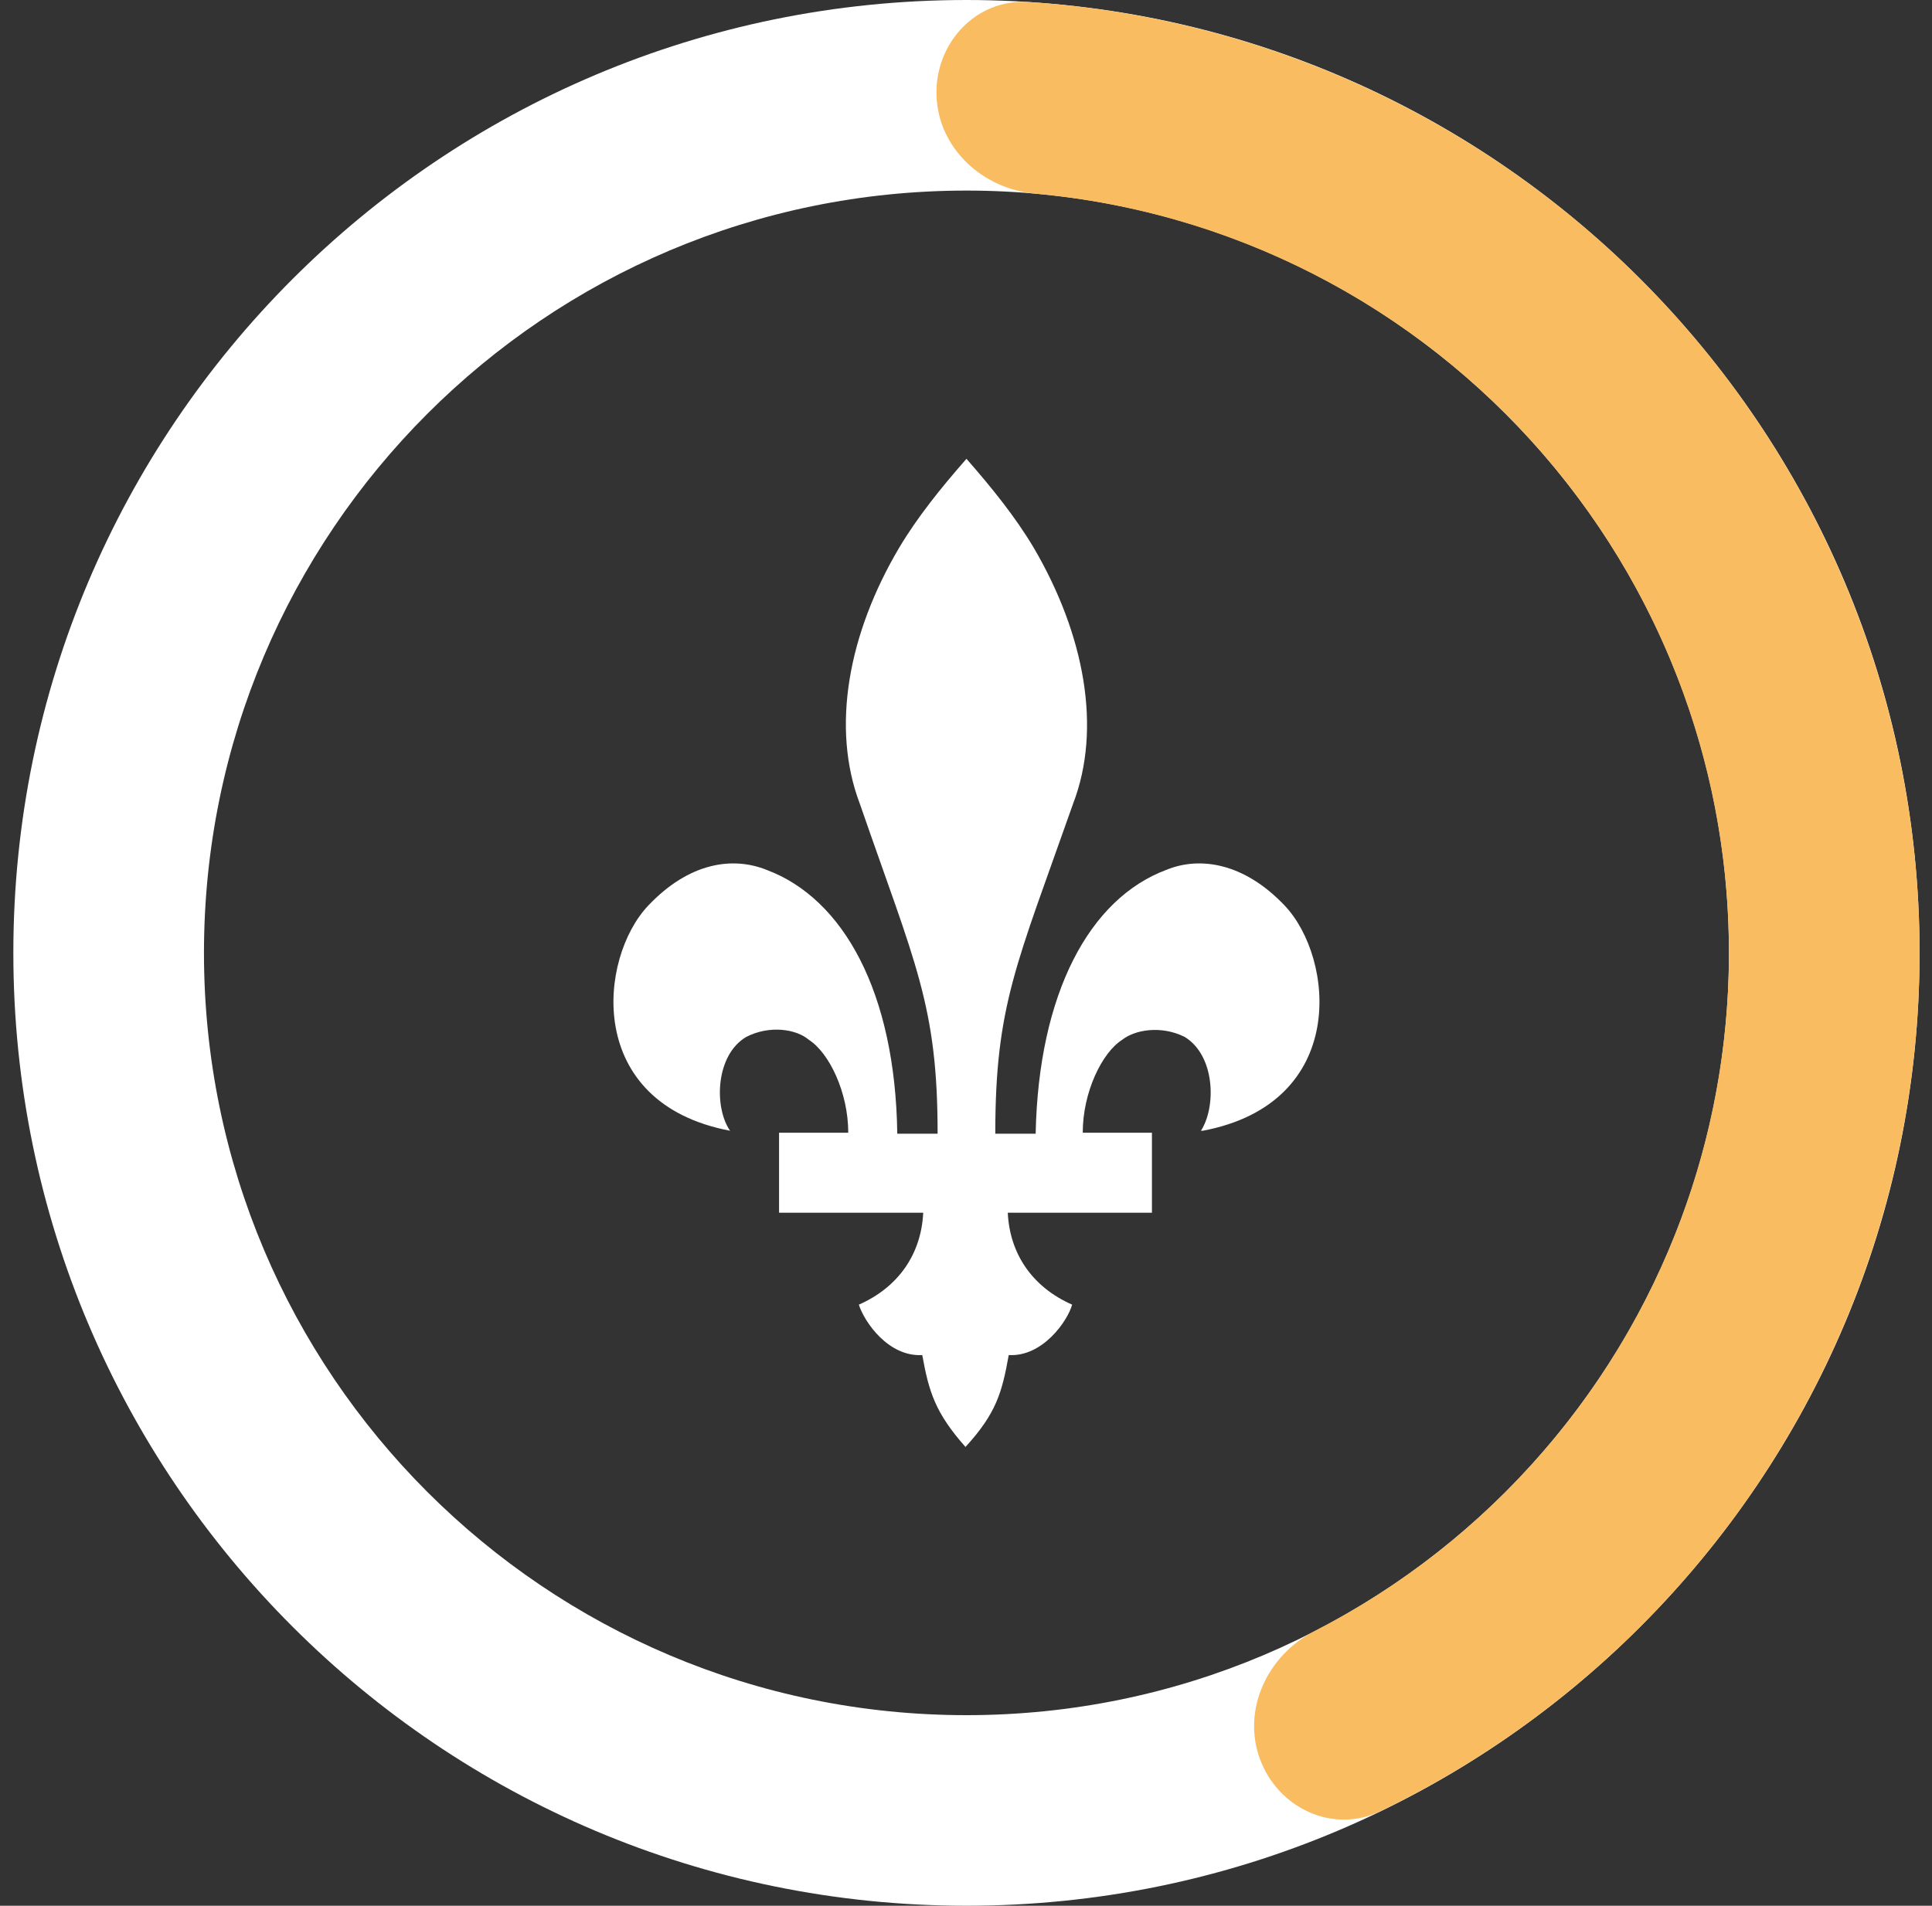
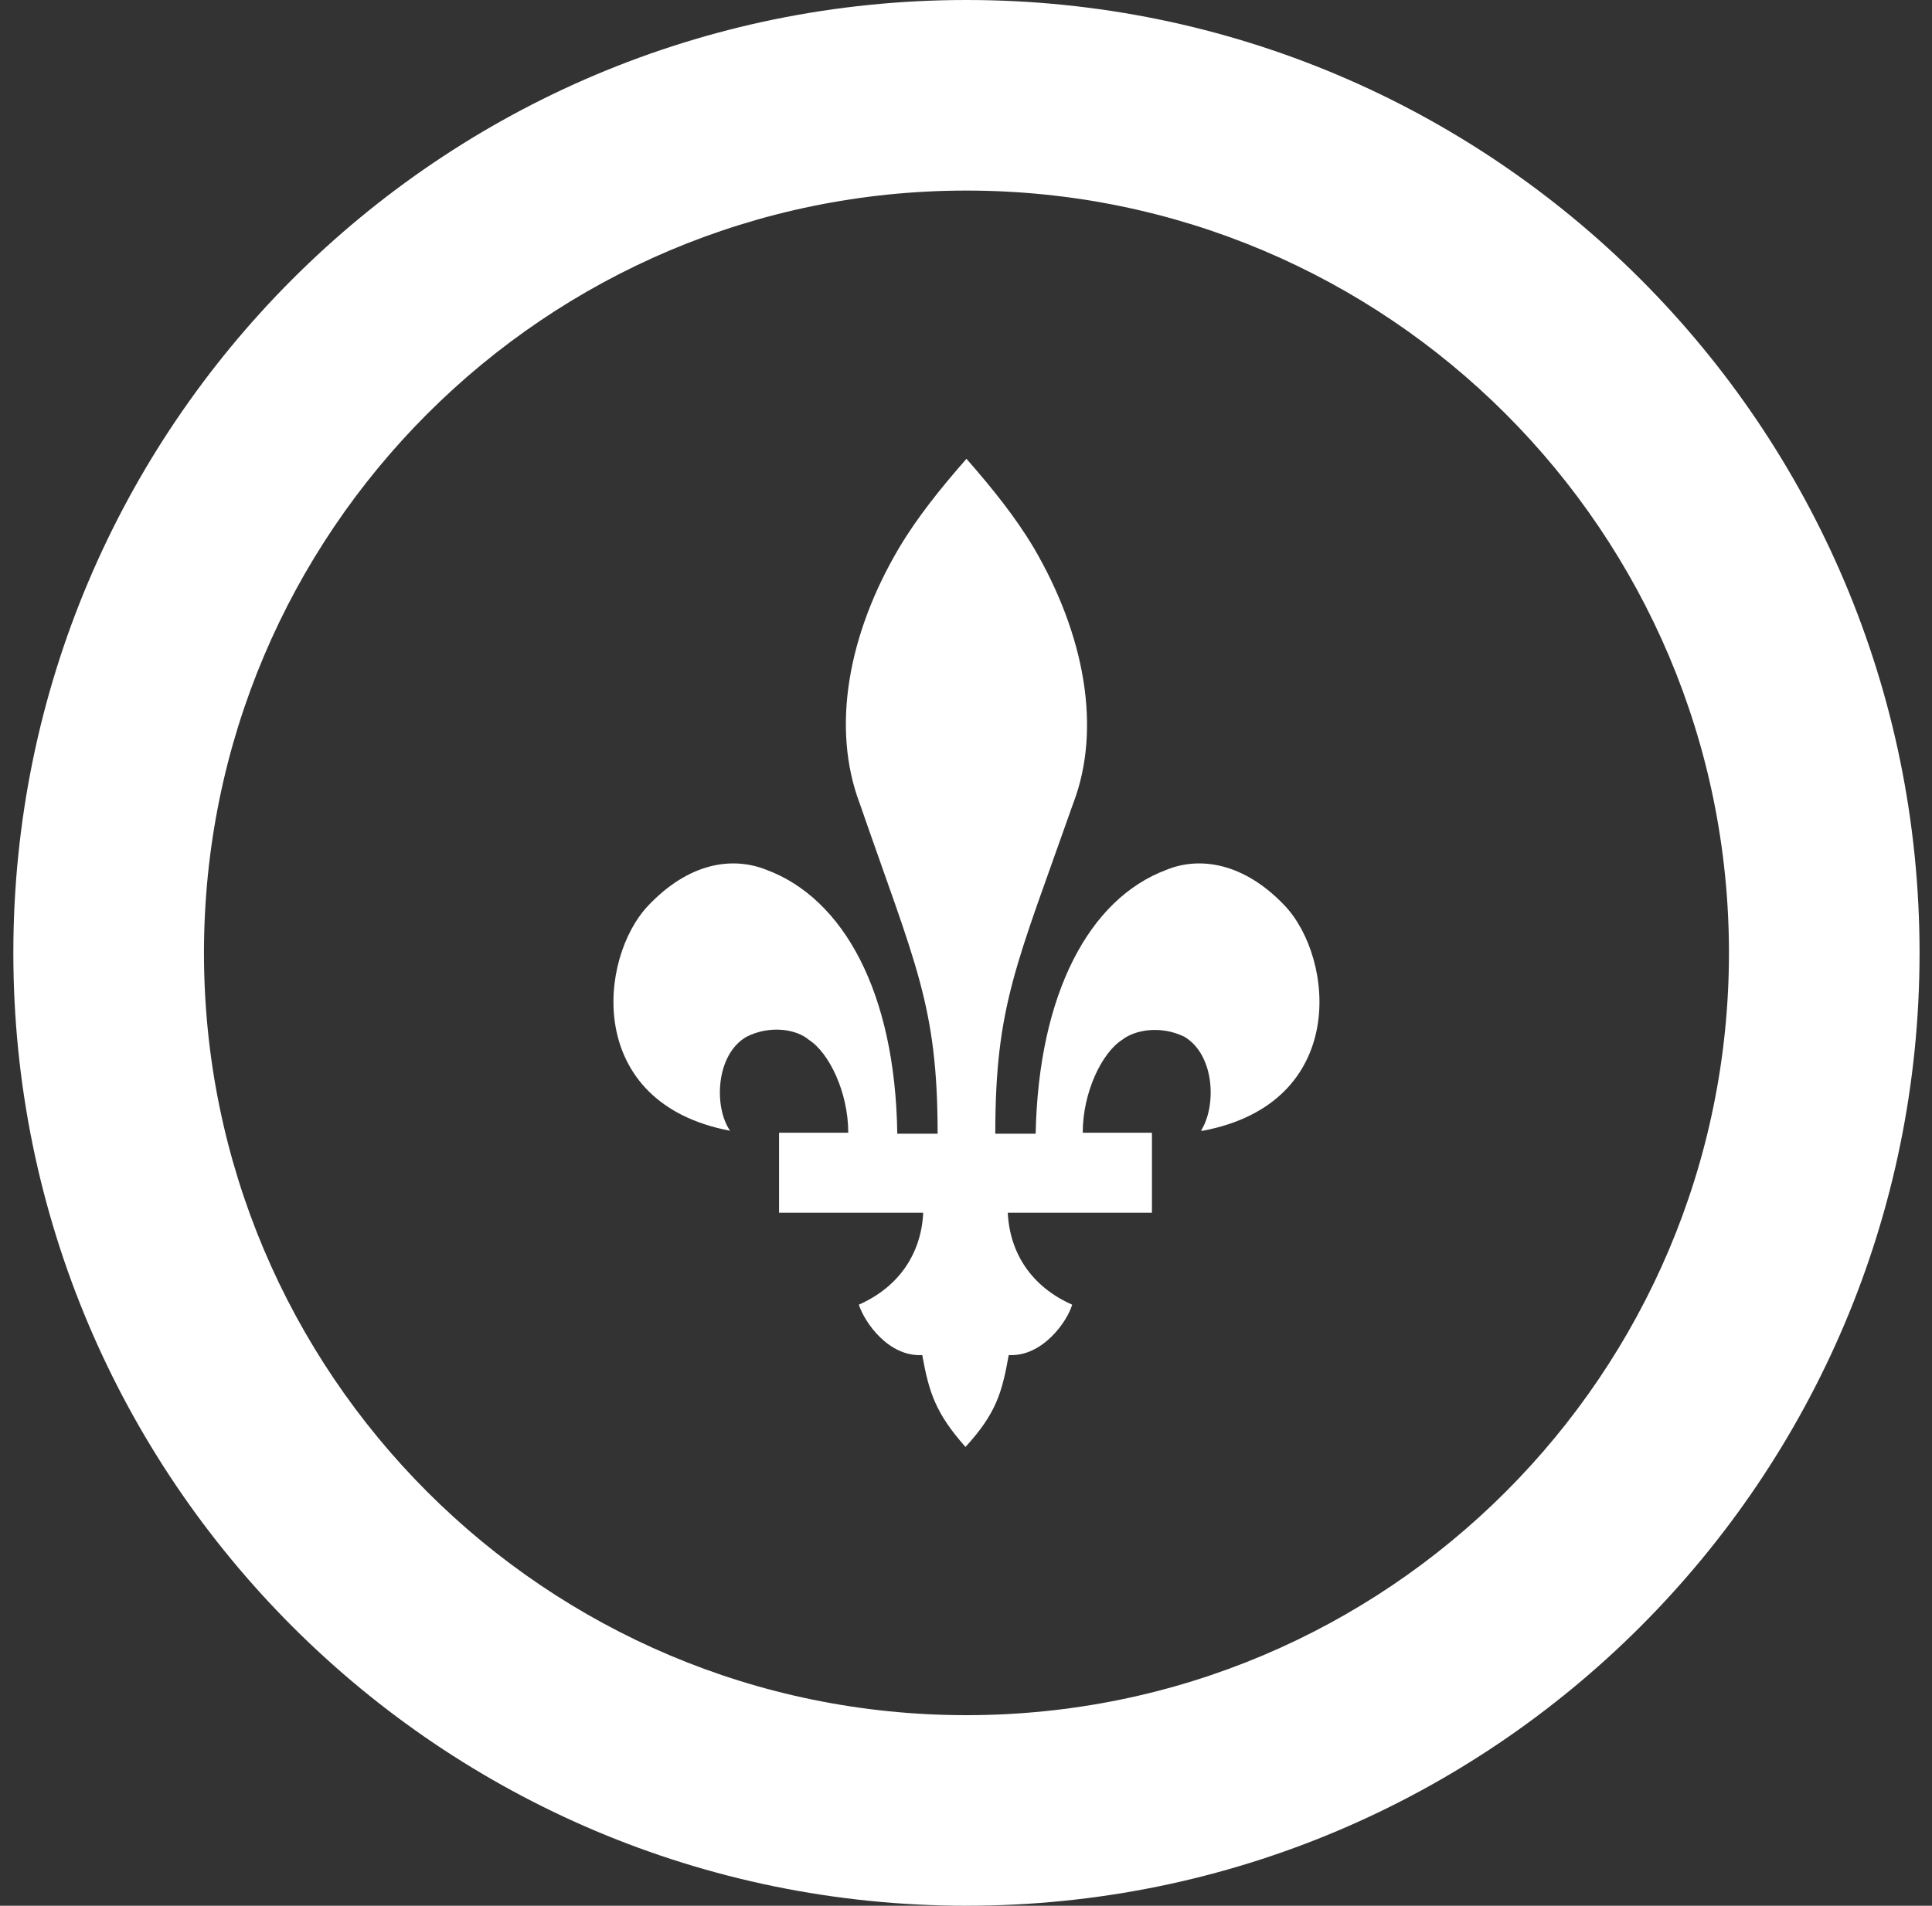
<svg xmlns="http://www.w3.org/2000/svg" width="75" height="74" viewBox="0 0 75 74" fill="none">
  <rect x="0" y="0" width="75" height="74" fill="#333333" stroke="none" />
  <path d="M74.517 37C74.517 57.434 57.952 74 37.518 74C17.083 74 0.518 57.434 0.518 37C0.518 16.565 17.083 0 37.518 0C57.952 0 74.517 16.565 74.517 37ZM7.918 37C7.918 53.347 21.17 66.6 37.518 66.6C53.865 66.6 67.118 53.347 67.118 37C67.118 20.652 53.865 7.4 37.518 7.4C21.17 7.4 7.918 20.652 7.918 37Z" fill="white" />
-   <path d="M48.907 68.291C49.606 70.211 51.739 71.218 53.58 70.331C60.349 67.069 65.992 61.809 69.721 55.219C74.059 47.551 75.519 38.587 73.838 29.94C72.157 21.292 67.445 13.527 60.551 8.043C54.625 3.33 47.422 0.567 39.925 0.078C37.886 -0.055 36.284 1.678 36.355 3.72C36.427 5.762 38.146 7.336 40.181 7.52C45.913 8.037 51.398 10.219 55.944 13.834C61.46 18.222 65.229 24.433 66.574 31.352C67.918 38.27 66.751 45.441 63.28 51.575C60.42 56.63 56.151 60.708 51.03 63.335C49.212 64.268 48.208 66.371 48.907 68.291Z" fill="#F9BC60" />
  <path d="M46.62 43.907C47.217 42.986 47.18 40.99 45.986 40.261C45.053 39.801 44.046 39.993 43.561 40.377C42.778 40.875 42.032 42.41 42.032 43.983H44.718V47.091H39.122C39.196 48.665 40.054 49.969 41.621 50.66C41.435 51.312 40.465 52.693 39.159 52.617C38.898 54.075 38.674 54.88 37.48 56.185C36.324 54.88 36.063 54.075 35.802 52.617C34.496 52.693 33.563 51.35 33.34 50.66C34.906 49.969 35.764 48.665 35.839 47.091H30.243V43.983H32.929C32.929 42.41 32.183 40.875 31.4 40.377C30.915 39.955 29.87 39.801 28.975 40.261C27.781 40.952 27.706 42.986 28.341 43.907C22.67 42.832 23.23 37.192 25.17 35.158C26.736 33.508 28.415 33.24 29.758 33.777C32.743 34.89 34.757 38.535 34.832 44.022H36.398C36.398 39.034 35.541 37.461 33.377 31.206C32.258 28.252 32.929 24.607 34.906 21.268C35.615 20.079 36.51 18.966 37.518 17.815C38.525 18.966 39.42 20.079 40.129 21.268C42.106 24.645 42.778 28.29 41.658 31.206C39.458 37.461 38.637 39.034 38.637 44.022H40.204C40.316 38.573 42.293 34.89 45.277 33.777C46.583 33.24 48.299 33.508 49.866 35.158C51.805 37.192 52.365 42.832 46.695 43.907H46.62Z" fill="white" />
</svg>